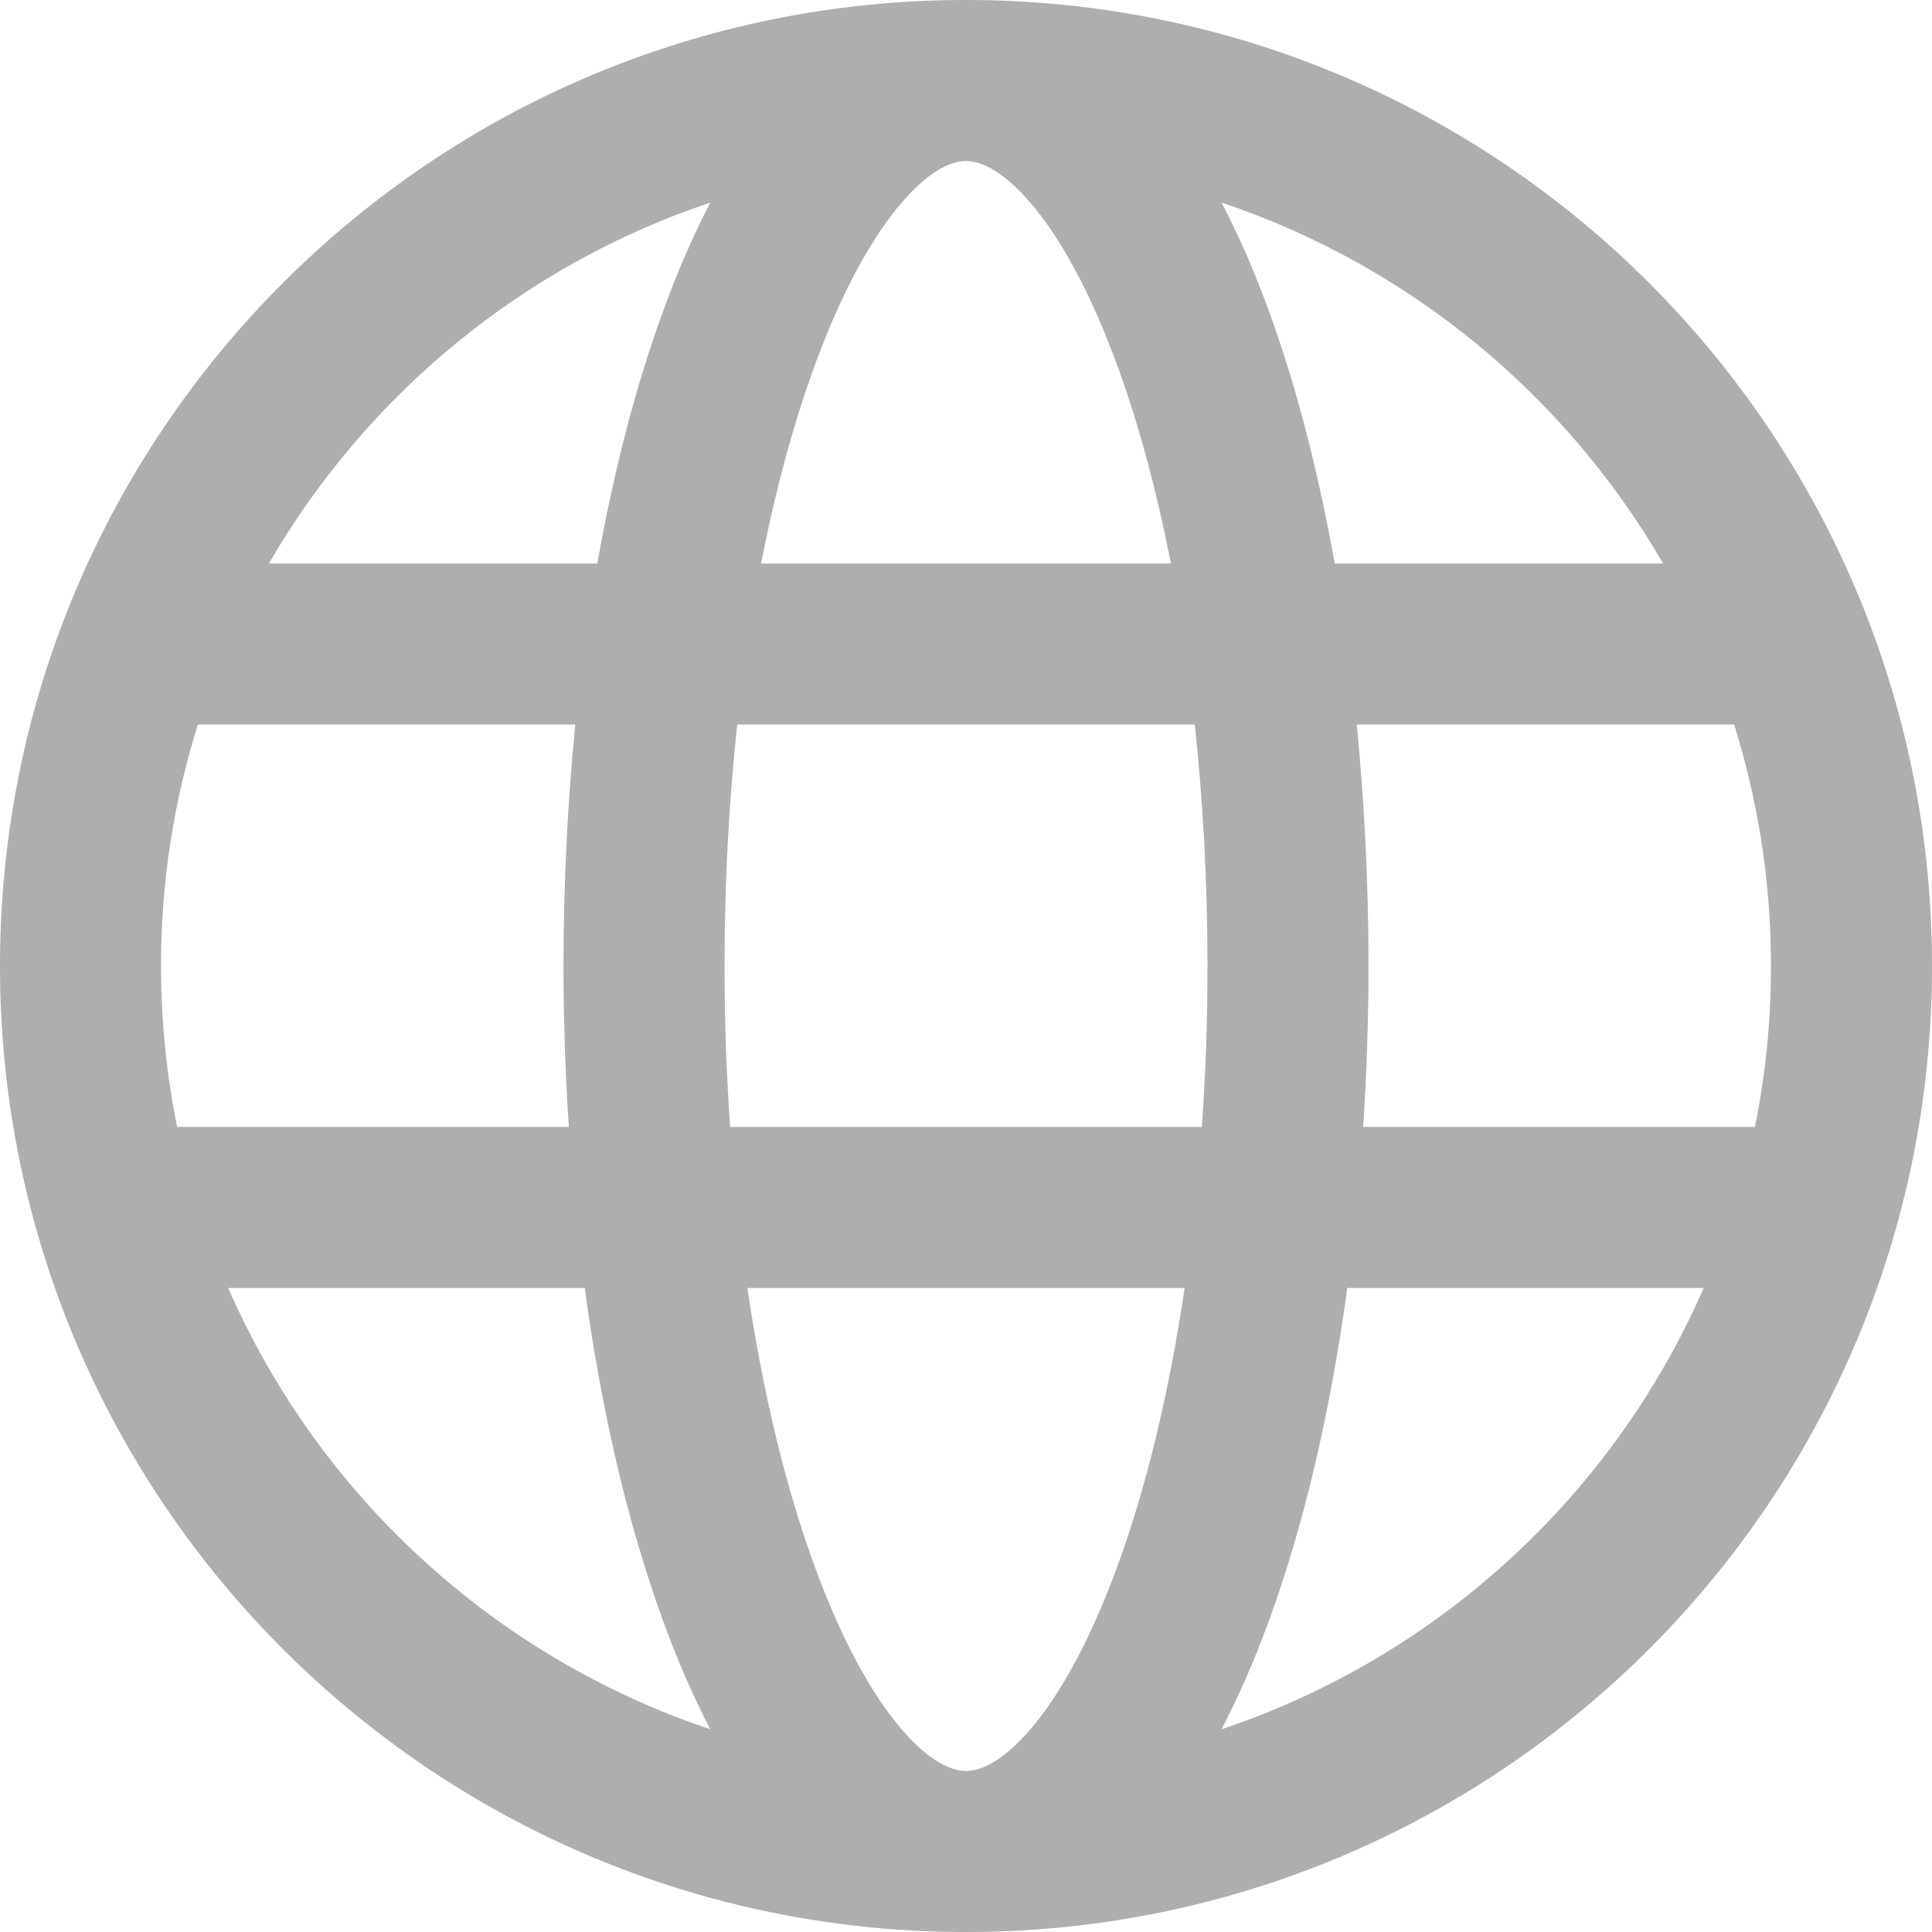
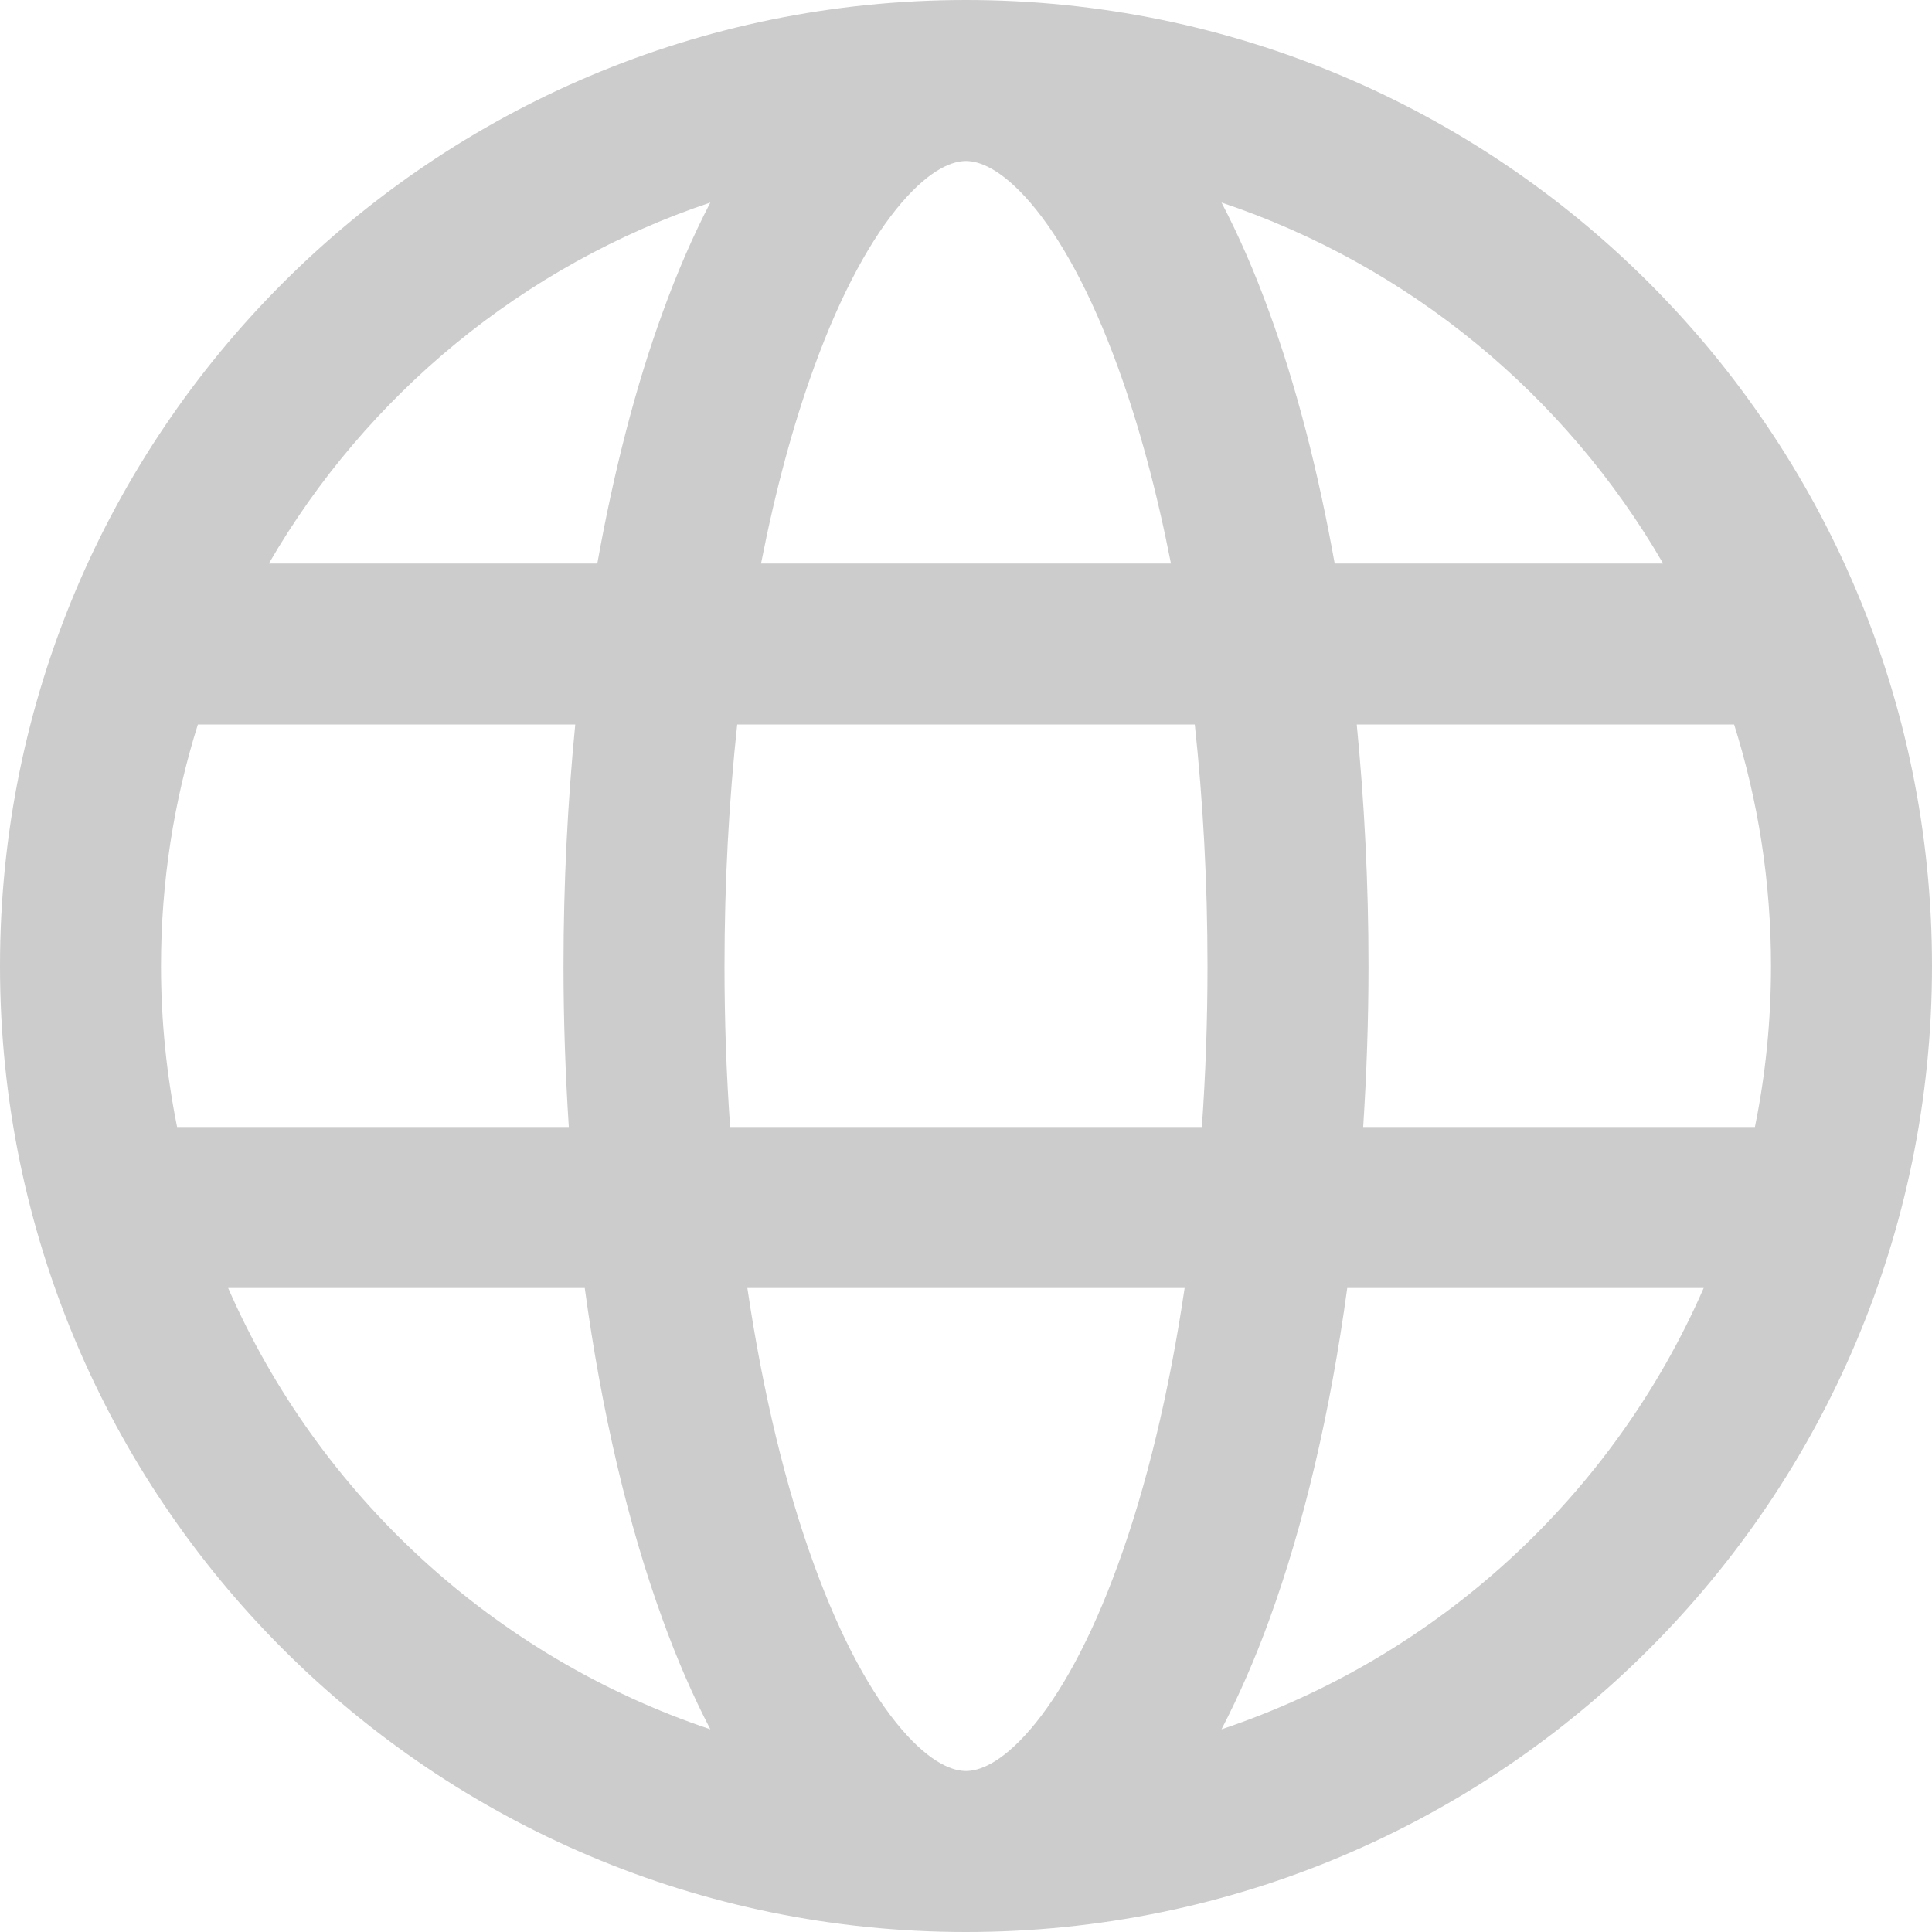
<svg xmlns="http://www.w3.org/2000/svg" fill="none" height="100%" overflow="visible" preserveAspectRatio="none" style="display: block;" viewBox="0 0 12 12" width="100%">
  <g id="Icon (Stroke)">
-     <path d="M3.5 6C3.5 5.483 3.526 4.98 3.573 4.5H1.229C1.08 4.974 1 5.477 1 6C1 6.342 1.035 6.677 1.1 7H3.533C3.512 6.674 3.5 6.34 3.5 6ZM4.642 8C4.739 8.655 4.881 9.239 5.056 9.718C5.225 10.184 5.415 10.526 5.601 10.742C5.788 10.959 5.924 11 6 11C6.076 11 6.212 10.959 6.399 10.742C6.585 10.526 6.775 10.184 6.944 9.718C7.119 9.239 7.261 8.655 7.358 8H4.642ZM1.417 8C1.98 9.287 3.069 10.291 4.412 10.741C4.303 10.532 4.204 10.303 4.116 10.06C3.902 9.473 3.737 8.773 3.632 8H1.417ZM8.368 8C8.263 8.773 8.098 9.473 7.884 10.06C7.796 10.303 7.696 10.531 7.587 10.741C8.931 10.291 10.02 9.288 10.582 8H8.368ZM7.587 1.258C7.697 1.468 7.796 1.697 7.884 1.94C8.051 2.397 8.187 2.924 8.29 3.5H10.33C9.724 2.454 8.752 1.648 7.587 1.258ZM6 1C5.924 1 5.788 1.041 5.601 1.258C5.415 1.474 5.225 1.816 5.056 2.282C4.927 2.636 4.816 3.046 4.727 3.5H7.273C7.184 3.046 7.073 2.636 6.944 2.282C6.775 1.816 6.585 1.474 6.399 1.258C6.212 1.041 6.076 1 6 1ZM4.412 1.258C3.248 1.648 2.276 2.454 1.67 3.5H3.71C3.813 2.924 3.949 2.397 4.116 1.94C4.204 1.697 4.303 1.468 4.412 1.258ZM4.5 6C4.5 6.343 4.512 6.677 4.535 7H7.465C7.488 6.677 7.5 6.343 7.5 6C7.5 5.476 7.472 4.973 7.421 4.5H4.579C4.528 4.973 4.5 5.476 4.5 6ZM8.5 6C8.5 6.34 8.488 6.674 8.467 7H10.9C10.966 6.677 11 6.342 11 6C11 5.477 10.92 4.974 10.771 4.5H8.427C8.474 4.98 8.5 5.483 8.5 6ZM12 6C12 9.314 9.314 12 6 12C2.686 12 0 9.314 0 6C0 2.686 2.686 0 6 0C9.314 0 12 2.686 12 6Z" fill="#D9D9D9" />
    <path d="M3.5 6C3.5 5.483 3.526 4.98 3.573 4.5H1.229C1.08 4.974 1 5.477 1 6C1 6.342 1.035 6.677 1.1 7H3.533C3.512 6.674 3.5 6.34 3.5 6ZM4.642 8C4.739 8.655 4.881 9.239 5.056 9.718C5.225 10.184 5.415 10.526 5.601 10.742C5.788 10.959 5.924 11 6 11C6.076 11 6.212 10.959 6.399 10.742C6.585 10.526 6.775 10.184 6.944 9.718C7.119 9.239 7.261 8.655 7.358 8H4.642ZM1.417 8C1.98 9.287 3.069 10.291 4.412 10.741C4.303 10.532 4.204 10.303 4.116 10.06C3.902 9.473 3.737 8.773 3.632 8H1.417ZM8.368 8C8.263 8.773 8.098 9.473 7.884 10.06C7.796 10.303 7.696 10.531 7.587 10.741C8.931 10.291 10.02 9.288 10.582 8H8.368ZM7.587 1.258C7.697 1.468 7.796 1.697 7.884 1.94C8.051 2.397 8.187 2.924 8.29 3.5H10.33C9.724 2.454 8.752 1.648 7.587 1.258ZM6 1C5.924 1 5.788 1.041 5.601 1.258C5.415 1.474 5.225 1.816 5.056 2.282C4.927 2.636 4.816 3.046 4.727 3.5H7.273C7.184 3.046 7.073 2.636 6.944 2.282C6.775 1.816 6.585 1.474 6.399 1.258C6.212 1.041 6.076 1 6 1ZM4.412 1.258C3.248 1.648 2.276 2.454 1.67 3.5H3.71C3.813 2.924 3.949 2.397 4.116 1.94C4.204 1.697 4.303 1.468 4.412 1.258ZM4.5 6C4.5 6.343 4.512 6.677 4.535 7H7.465C7.488 6.677 7.5 6.343 7.5 6C7.5 5.476 7.472 4.973 7.421 4.5H4.579C4.528 4.973 4.5 5.476 4.5 6ZM8.5 6C8.5 6.34 8.488 6.674 8.467 7H10.9C10.966 6.677 11 6.342 11 6C11 5.477 10.92 4.974 10.771 4.5H8.427C8.474 4.98 8.5 5.483 8.5 6ZM12 6C12 9.314 9.314 12 6 12C2.686 12 0 9.314 0 6C0 2.686 2.686 0 6 0C9.314 0 12 2.686 12 6Z" fill="black" fill-opacity="0.2" />
  </g>
</svg>